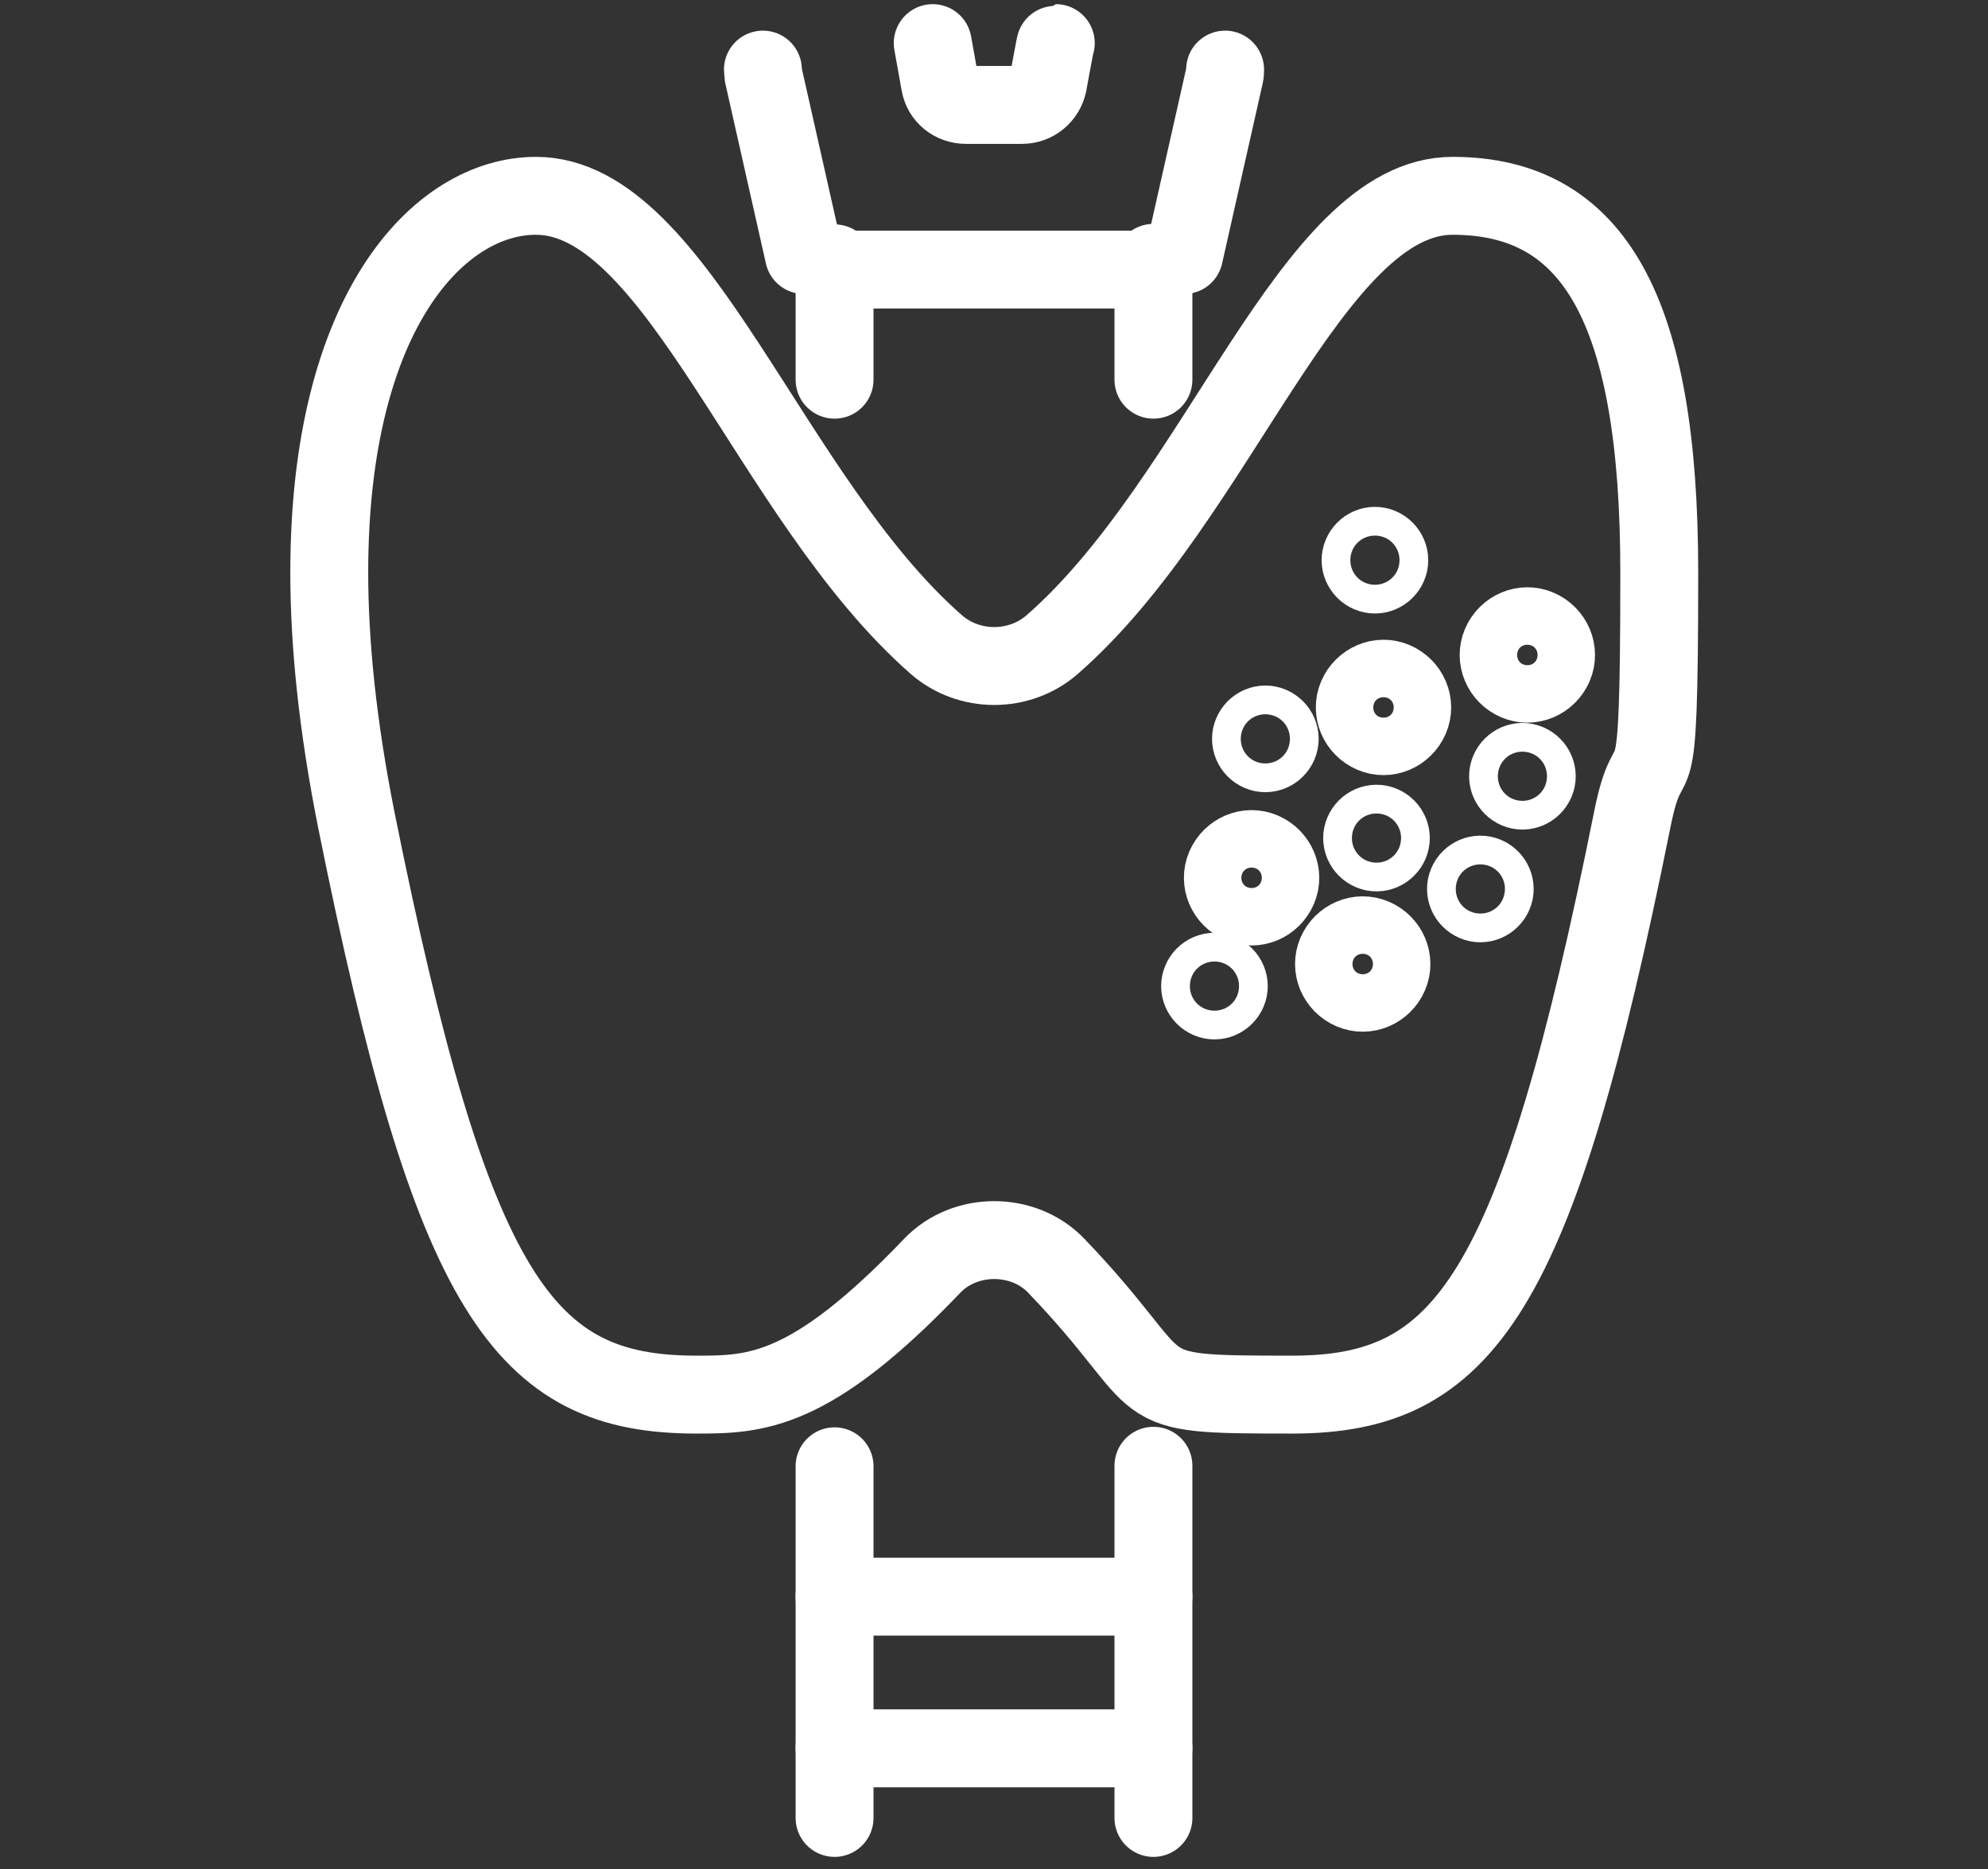
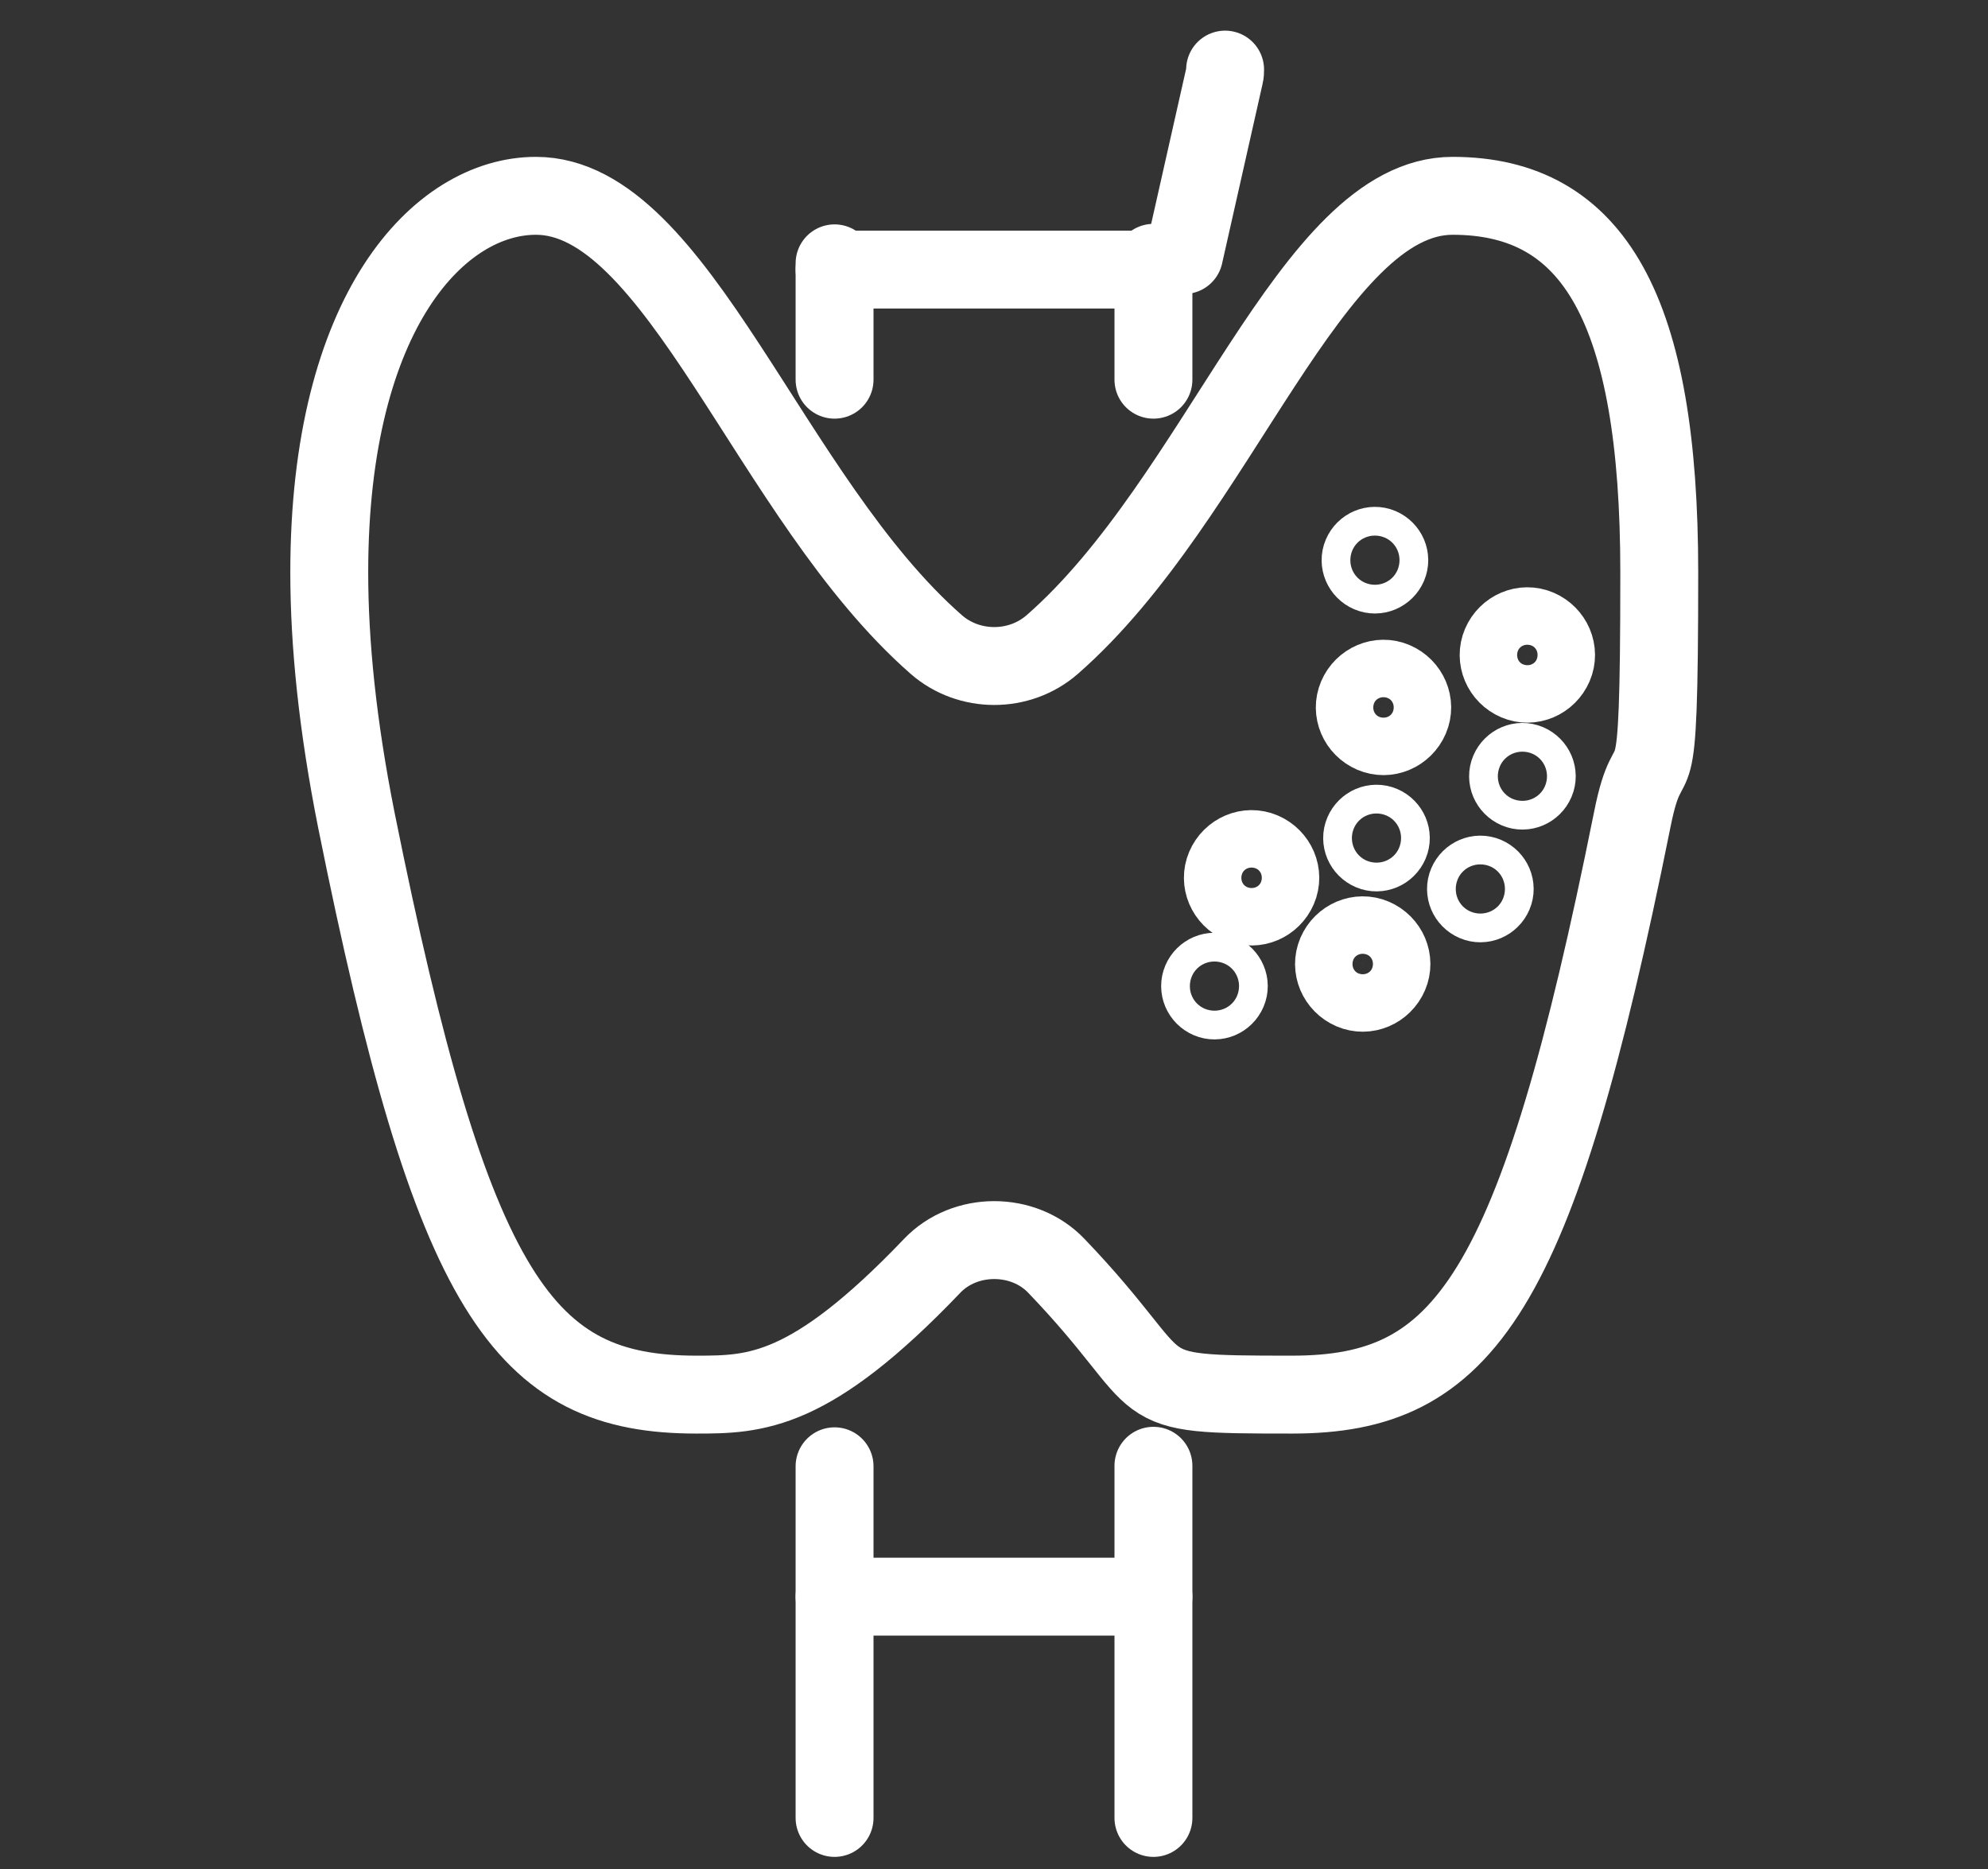
<svg xmlns="http://www.w3.org/2000/svg" id="Layer_1" version="1.1" viewBox="0 0 382.8 359.9">
  <rect x="0" y="0" width="382.8" height="359.9" fill="#333333" stroke="none" />
  <defs>
    <style>
      .st0 {
        fill: none;
        stroke: #fff;
        stroke-linecap: round;
        stroke-linejoin: round;
        stroke-width: 15px;
      }
    </style>
  </defs>
  <path class="st0" d="M203.4,243.7c-6.3-6.6-17.6-6.6-23.9,0-23.5,24.6-34,24.8-45.4,24.8-33.2,0-47-18.7-65.5-110.7-3.6-18.1-5.2-33.9-5.2-47.6,0-50.5,21.3-72.5,39.8-72.5,27.3,0,45,58.3,77.1,86.4,6.3,5.5,16,5.5,22.3,0,32.2-28.1,49.8-86.4,77.1-86.4s39.8,22,39.8,72.5-1.6,29.5-5.2,47.6c-18.5,92-32.4,110.7-65.5,110.7s-22-.4-45.4-24.8Z" />
  <g>
    <g>
      <g>
        <line class="st0" x1="160.7" y1="73.1" x2="160.7" y2="50.7" />
        <line class="st0" x1="160.7" y1="350" x2="160.7" y2="282.3" />
        <line class="st0" x1="222.1" y1="350" x2="222.1" y2="282.2" />
        <line class="st0" x1="222.1" y1="73.1" x2="222.1" y2="50.6" />
      </g>
      <line class="st0" x1="222.1" y1="51.9" x2="160.7" y2="51.9" />
      <path class="st0" d="M164,103.1" />
      <path class="st0" d="M218.8,103.1" />
-       <path class="st0" d="M175.6,249" />
      <path class="st0" d="M207.2,249" />
      <line class="st0" x1="222.1" y1="307.4" x2="160.7" y2="307.4" />
-       <line class="st0" x1="222.1" y1="336.6" x2="160.7" y2="336.6" />
    </g>
-     <path class="st0" d="M154.8,49.1l-7.8-34.6c0-.4-.1-.8-.1-1.1" />
    <path class="st0" d="M235.9,13.4c0,.4,0,.7-.1,1.1l-7.8,34.6" />
-     <path class="st0" d="M179.6,8.3h0l1.4,7.8c.4,2.4,2.5,4.1,5,4.1h10.8c2.4,0,4.5-1.7,5-4.1,0,0,1.4-7.8,1.5-7.8" />
  </g>
  <g>
    <path class="st0" d="M246.1,171.1c-1.2,2.8-4.4,4.2-7.2,3s-4.2-4.4-3-7.2,4.4-4.2,7.2-3,4.2,4.4,3,7.2Z" />
    <path class="st0" d="M267.5,187.7c-1.2,2.8-4.4,4.2-7.2,3-2.8-1.2-4.2-4.4-3-7.2s4.4-4.2,7.2-3c2.8,1.2,4.2,4.4,3,7.2Z" />
    <path class="st0" d="M236.4,190.9c-.6,1.4-2.2,2.1-3.6,1.5-1.4-.6-2.1-2.2-1.5-3.6.6-1.4,2.2-2.1,3.6-1.5,1.4.6,2.1,2.2,1.5,3.6Z" />
    <path class="st0" d="M299.2,128.2c-1.2,2.8-4.4,4.2-7.2,3-2.8-1.2-4.2-4.4-3-7.2,1.2-2.8,4.4-4.2,7.2-3,2.8,1.2,4.2,4.4,3,7.2Z" />
    <path class="st0" d="M295.7,150.5c-.6,1.4-2.2,2.1-3.6,1.5s-2.1-2.2-1.5-3.6c.6-1.4,2.2-2.1,3.6-1.5s2.1,2.2,1.5,3.6Z" />
    <path class="st0" d="M287.6,172.2c-.6,1.4-2.2,2.1-3.6,1.5s-2.1-2.2-1.5-3.6c.6-1.4,2.2-2.1,3.6-1.5s2.1,2.2,1.5,3.6Z" />
    <path class="st0" d="M267.6,162.4c-.6,1.4-2.2,2.1-3.6,1.5s-2.1-2.2-1.5-3.6c.6-1.4,2.2-2.1,3.6-1.5s2.1,2.2,1.5,3.6Z" />
    <path class="st0" d="M267.3,108.9c-.6,1.4-2.2,2.1-3.6,1.5s-2.1-2.2-1.5-3.6,2.2-2.1,3.6-1.5,2.1,2.2,1.5,3.6Z" />
-     <path class="st0" d="M246.2,143.3c-.6,1.4-2.2,2.1-3.6,1.5-1.4-.6-2.1-2.2-1.5-3.6.6-1.4,2.2-2.1,3.6-1.5,1.4.6,2.1,2.2,1.5,3.6Z" />
    <path class="st0" d="M271.5,138.3c-1.2,2.8-4.4,4.2-7.2,3-2.8-1.2-4.2-4.4-3-7.2s4.4-4.2,7.2-3c2.8,1.2,4.2,4.4,3,7.2Z" />
  </g>
</svg>